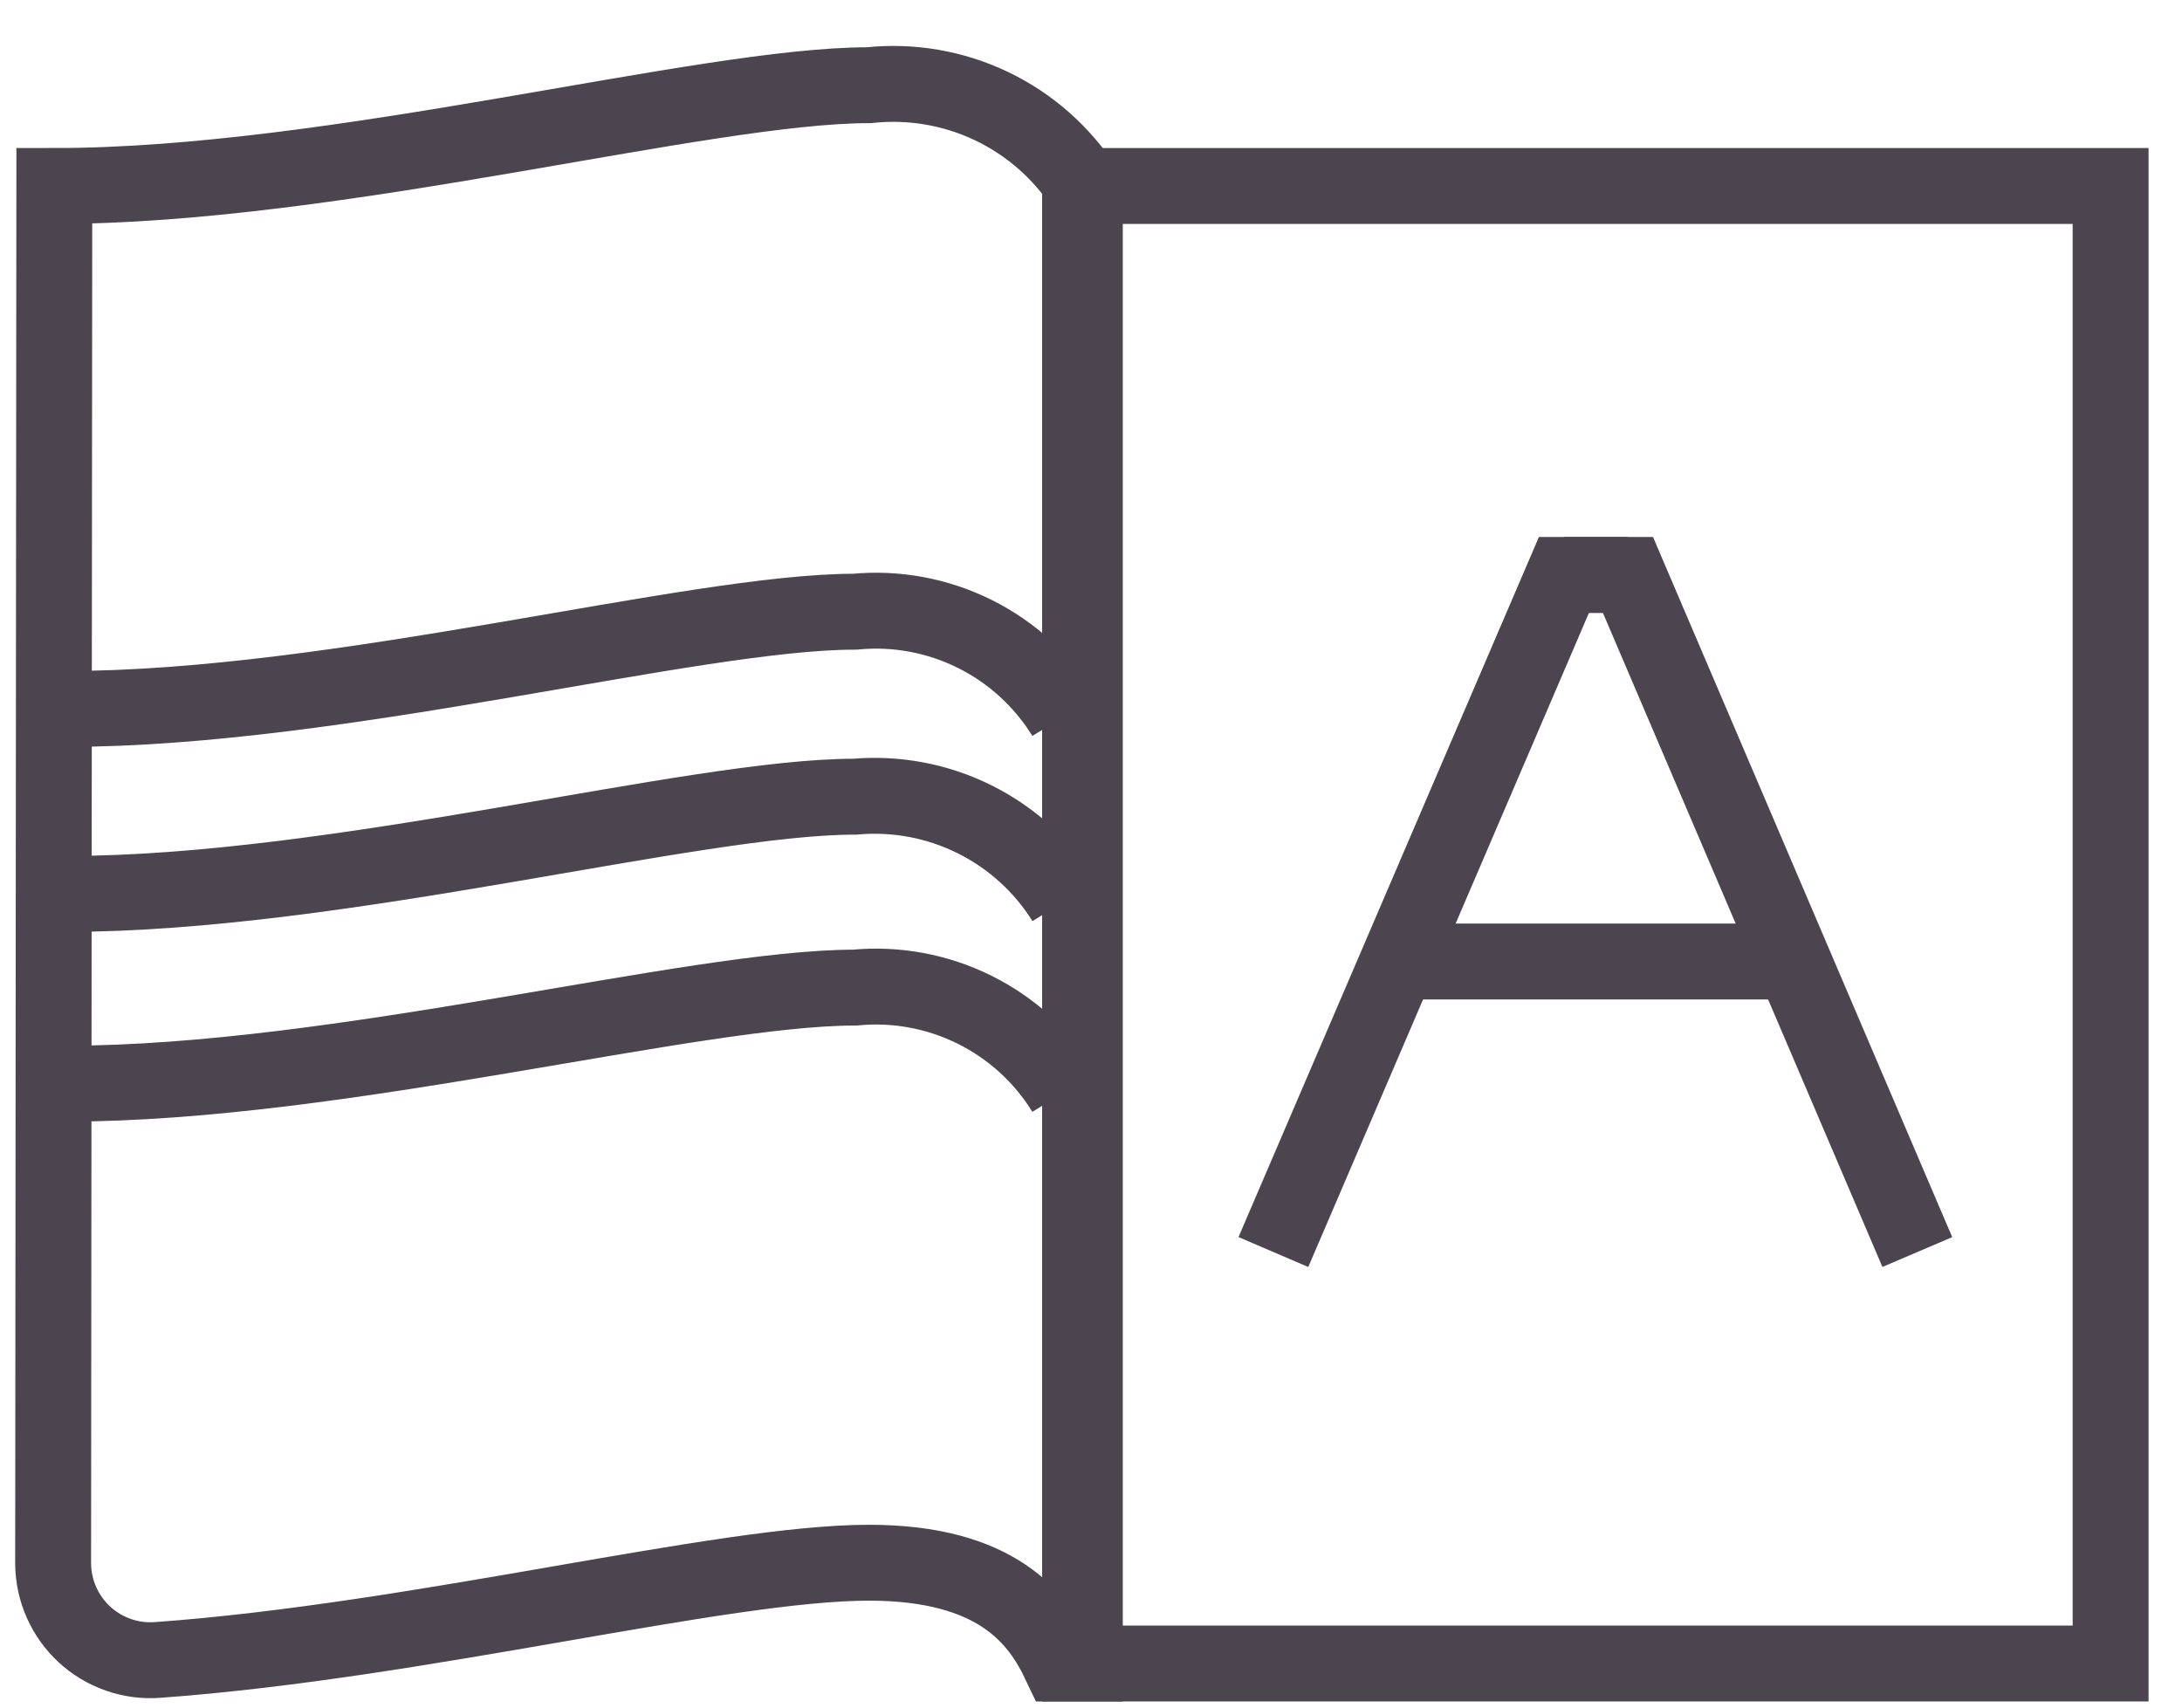
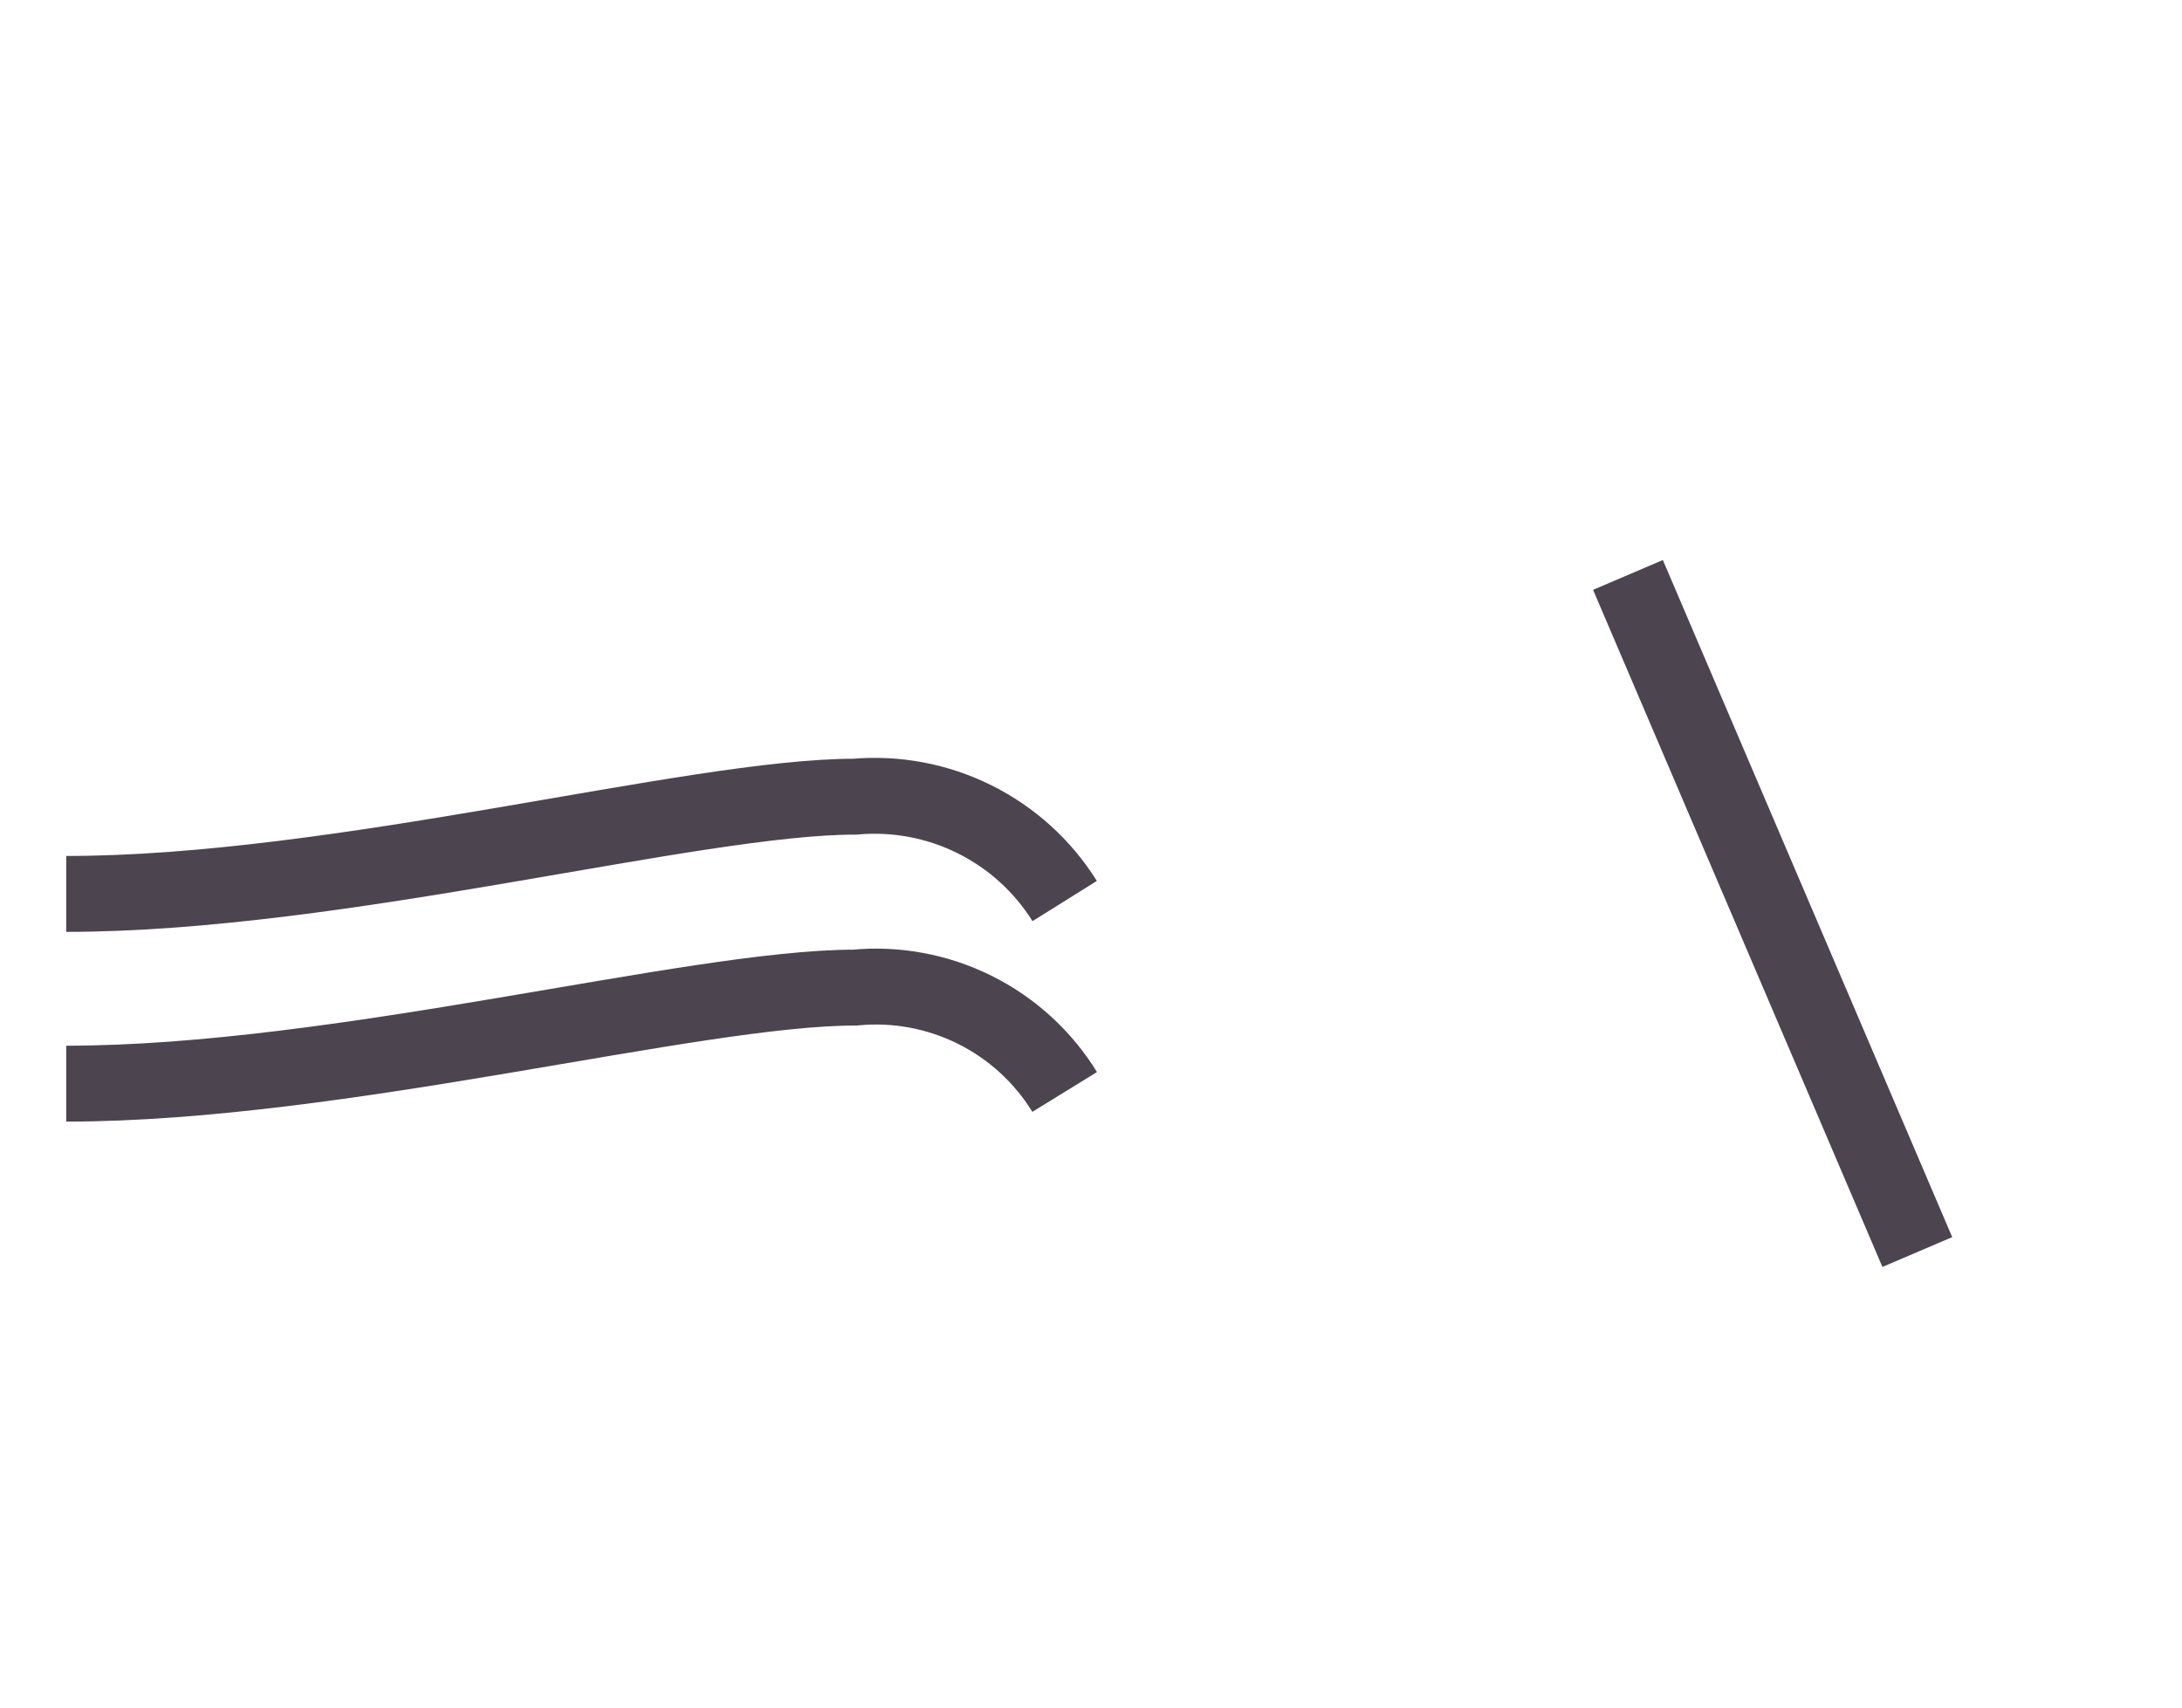
<svg xmlns="http://www.w3.org/2000/svg" width="46" height="36" viewBox="0 0 46 36" fill="none">
-   <path d="M1.12 32.971C1.123 33.251 1.183 33.528 1.297 33.784C1.411 34.04 1.576 34.27 1.782 34.46C1.988 34.65 2.231 34.795 2.496 34.887C2.76 34.98 3.041 35.017 3.32 34.996C8.87 34.596 15.22 32.946 18.32 32.946C21.02 32.946 21.895 34.121 22.345 35.071H22.87V3.971C22.388 3.222 21.707 2.622 20.904 2.238C20.1 1.854 19.206 1.701 18.32 1.796C14.82 1.796 7.095 3.921 1.145 3.921L1.12 32.971Z" stroke="#4C444F" stroke-width="1.6" stroke-miterlimit="10" />
-   <path d="M44.495 3.921H22.77V35.071H44.495V3.921Z" stroke="#4C444F" stroke-width="1.6" stroke-miterlimit="10" />
-   <path d="M26.845 26.396L32.97 12.121H34.32" stroke="#4C444F" stroke-width="1.6" stroke-miterlimit="10" />
-   <path d="M40.42 26.396L34.32 12.121H32.97" stroke="#4C444F" stroke-width="1.6" stroke-miterlimit="10" />
-   <path d="M29.47 20.271H37.72" stroke="#4C444F" stroke-width="1.6" stroke-miterlimit="10" />
-   <path d="M22.445 15.096C21.987 14.352 21.329 13.752 20.547 13.363C19.765 12.975 18.89 12.812 18.02 12.896C14.62 12.896 7.145 14.946 1.395 14.946" stroke="#4C444F" stroke-width="1.6" stroke-miterlimit="10" />
+   <path d="M40.42 26.396L34.32 12.121" stroke="#4C444F" stroke-width="1.6" stroke-miterlimit="10" />
  <path d="M22.445 18.996C21.983 18.257 21.325 17.66 20.544 17.272C19.763 16.883 18.889 16.719 18.02 16.796C14.62 16.796 7.146 18.846 1.396 18.846" stroke="#4C444F" stroke-width="1.6" stroke-miterlimit="10" />
  <path d="M22.445 23.021C21.987 22.277 21.33 21.677 20.547 21.288C19.765 20.899 18.89 20.737 18.02 20.821C14.62 20.821 7.146 22.846 1.396 22.846" stroke="#4C444F" stroke-width="1.6" stroke-miterlimit="10" />
</svg>